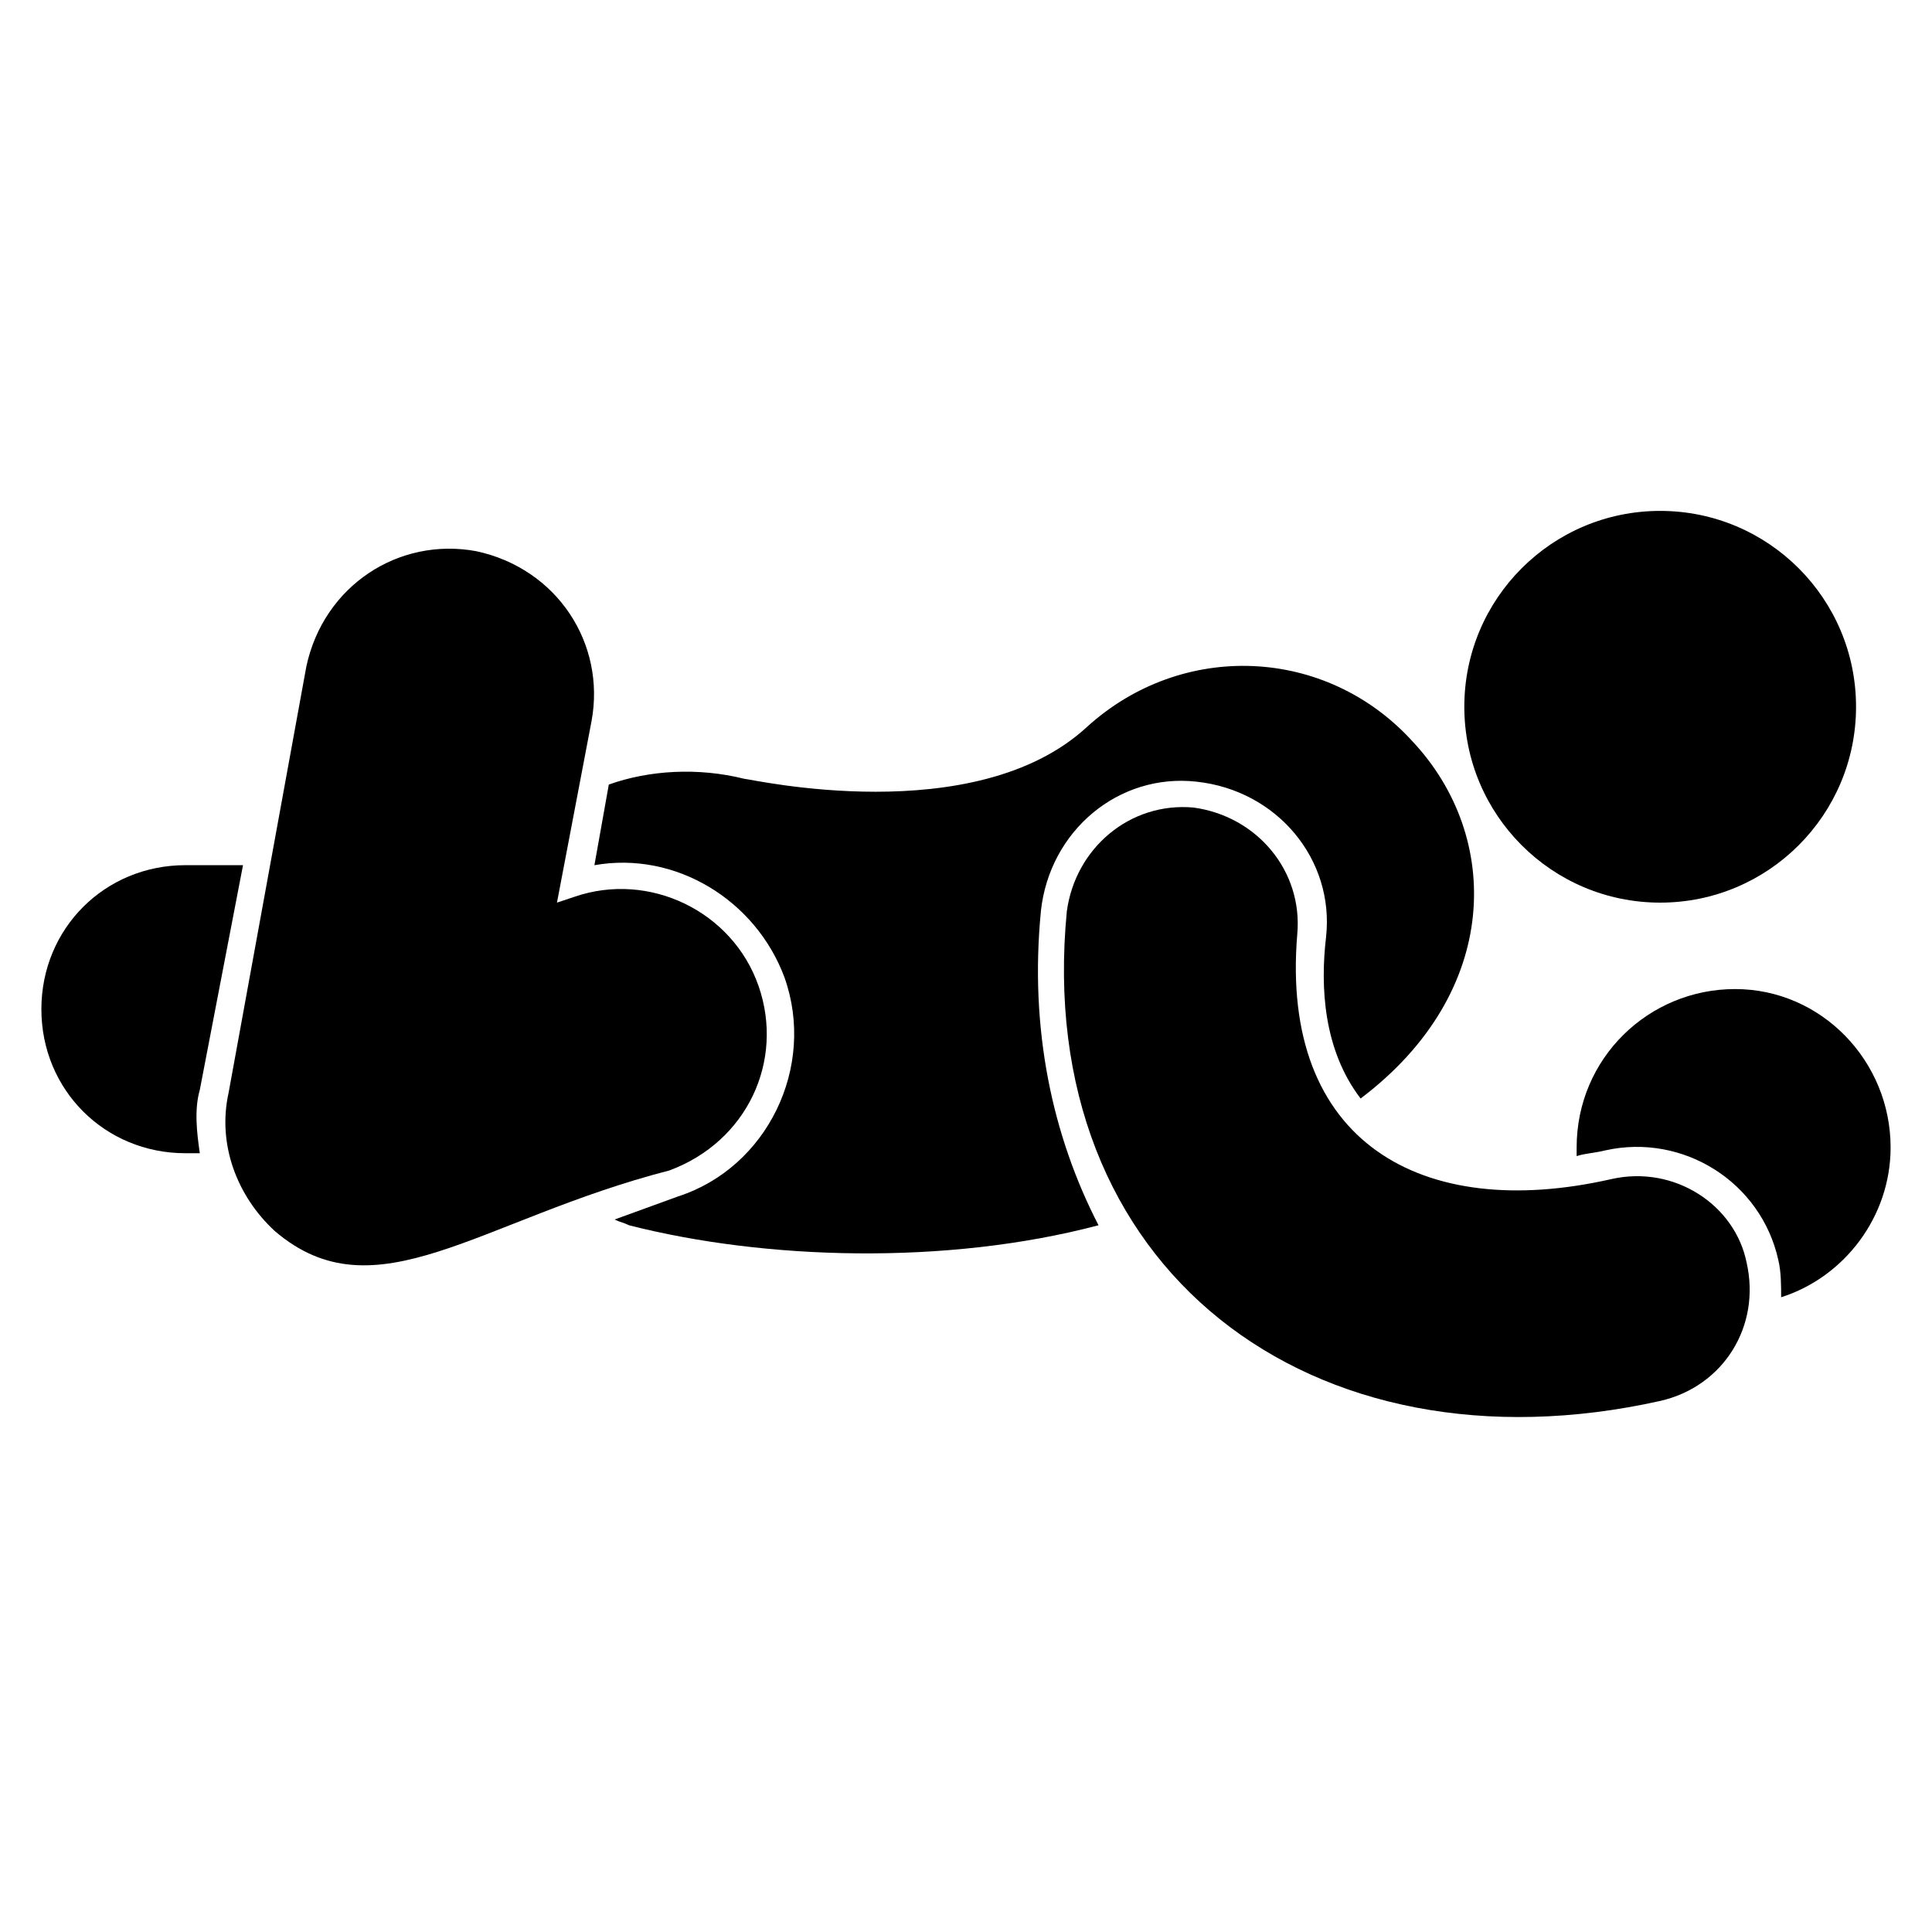
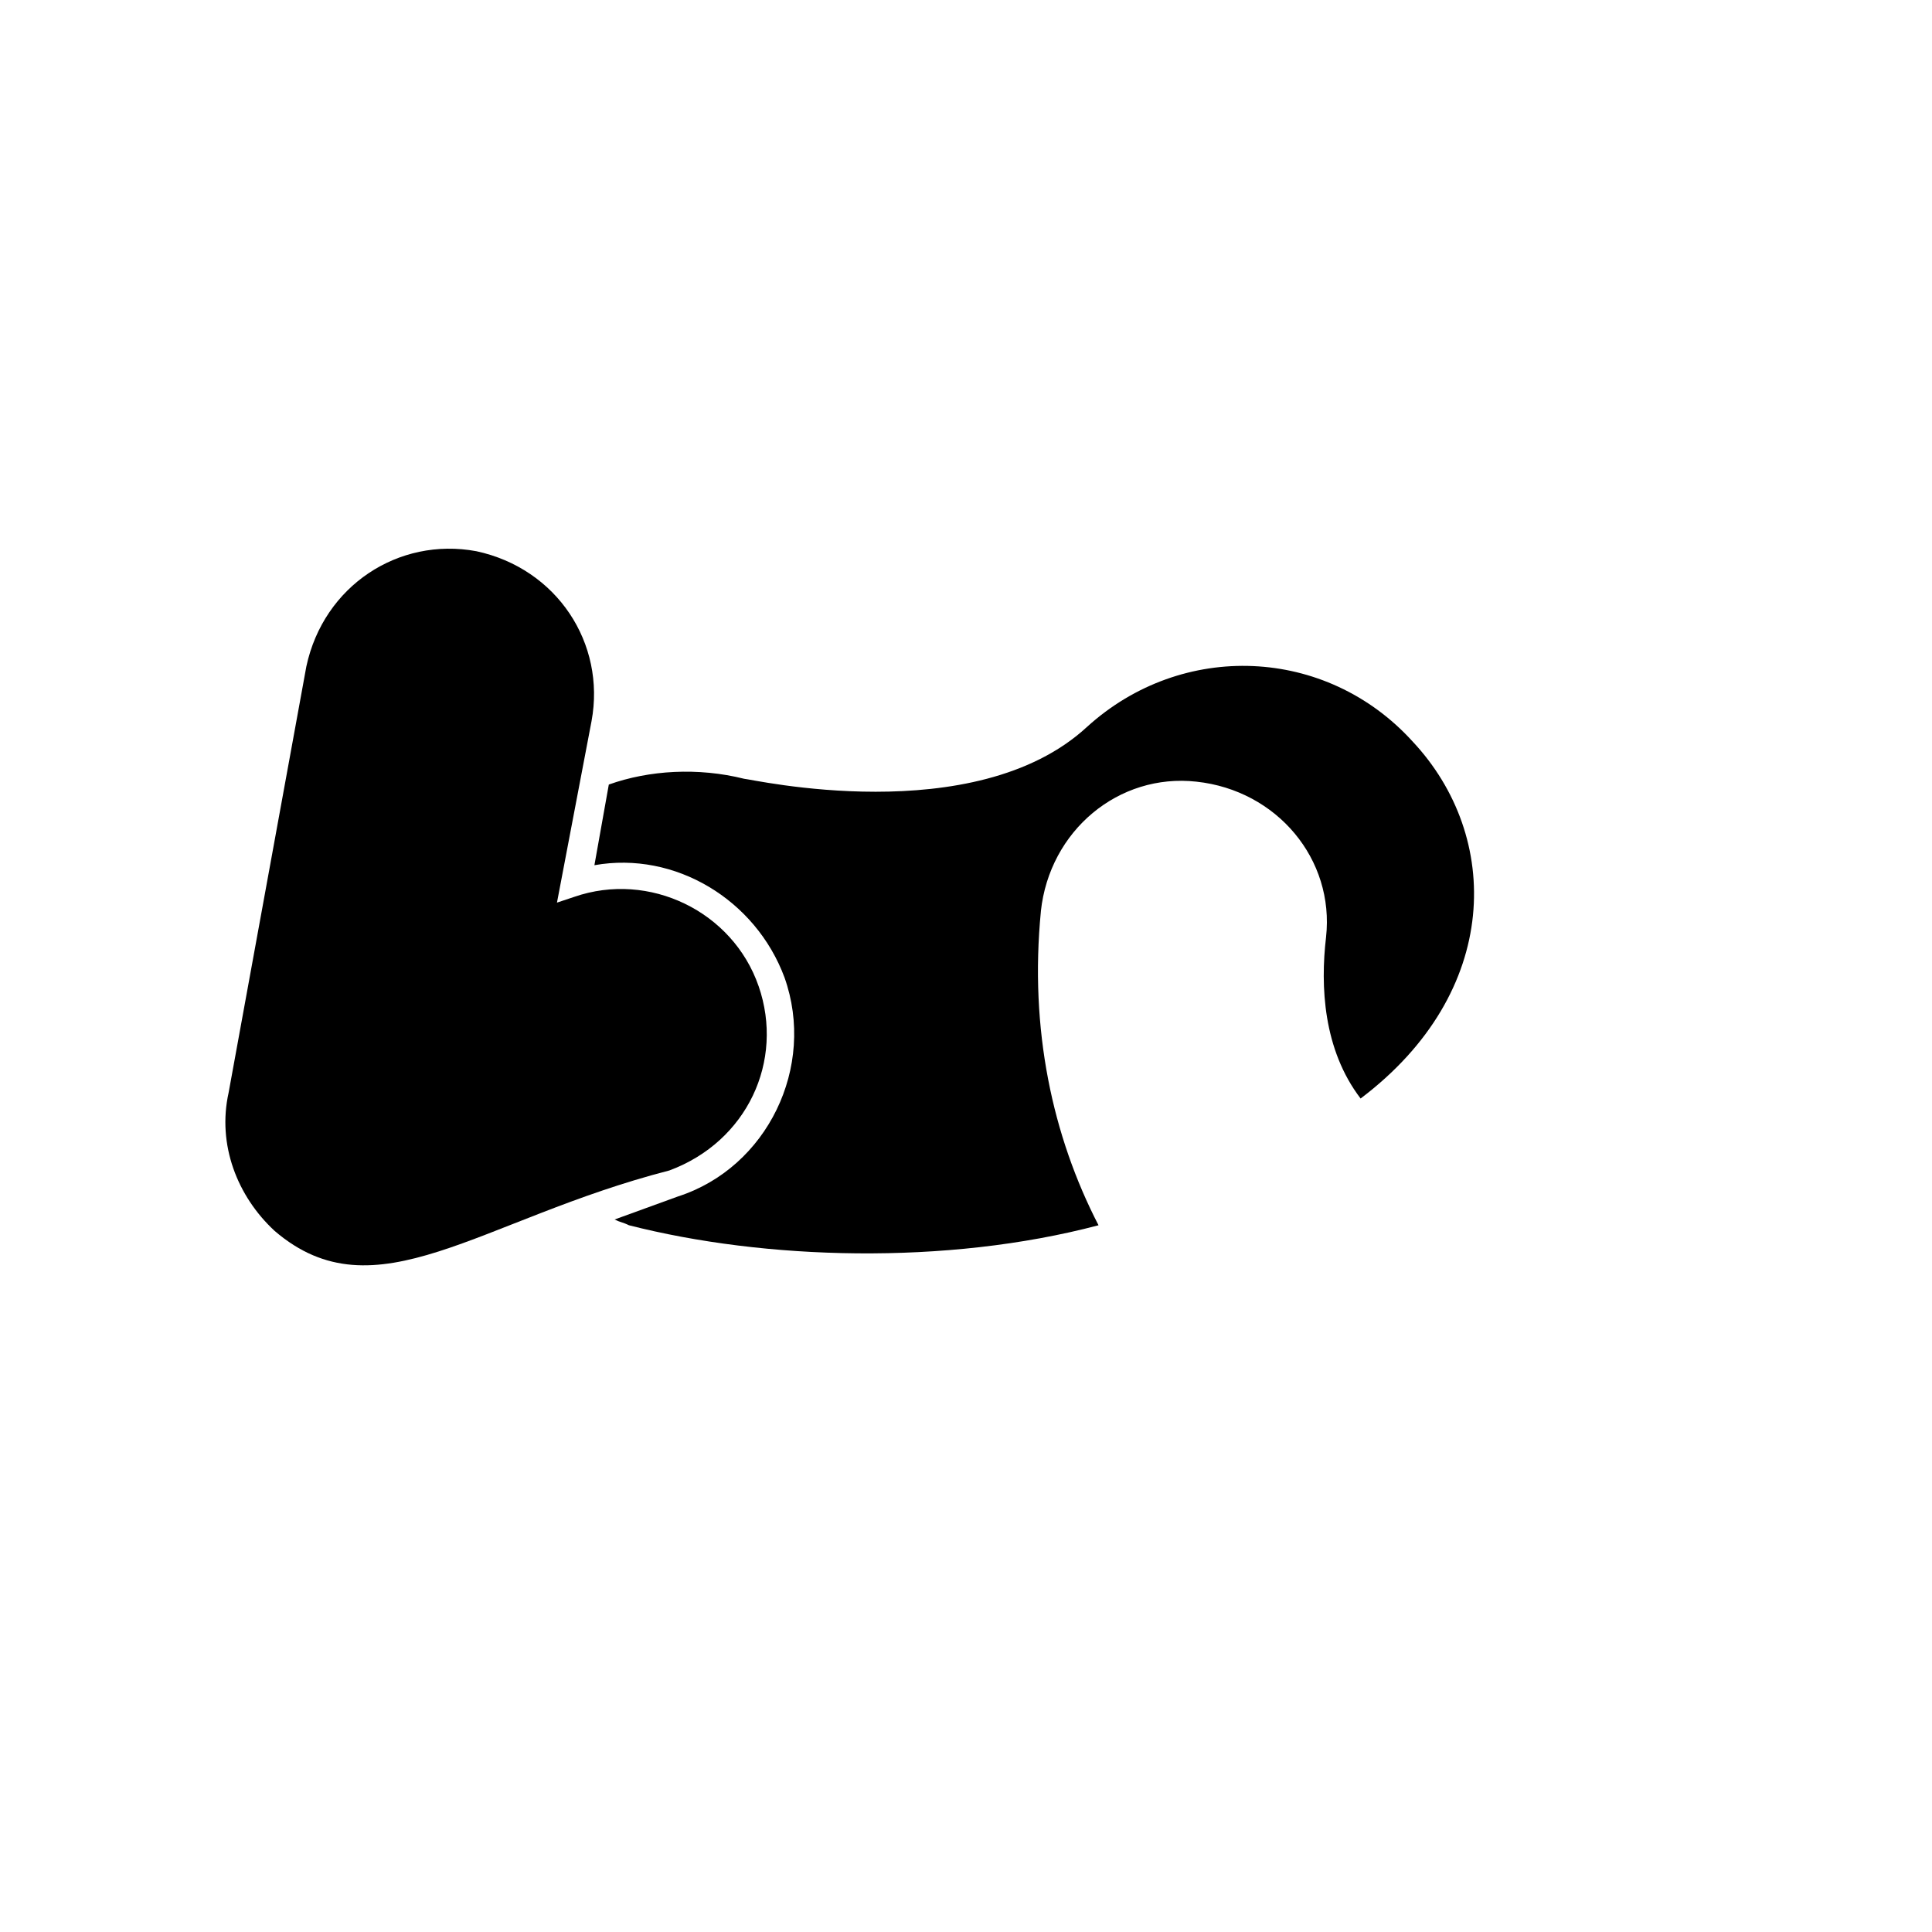
<svg xmlns="http://www.w3.org/2000/svg" fill="#000000" width="800px" height="800px" version="1.1" viewBox="144 144 512 512">
  <g>
    <path d="m419.84 385.5c2.289-21.375 20.609-36.641 41.223-34.352 21.375 2.289 36.641 20.609 34.352 41.223-1.527 12.977-0.762 29.77 9.16 42.746 37.402-28.242 37.402-69.465 13.742-94.656-22.902-25.191-61.066-26.719-86.258-3.816-29.77 27.48-89.312 13.742-90.84 13.742-12.215-3.055-25.191-2.289-35.879 1.527l-3.816 21.375c21.375-3.816 42.746 9.16 50.383 29.77 8.398 23.664-4.582 50.383-28.242 58.016l-16.793 6.106c1.527 0.762 2.289 0.762 3.816 1.527 35.879 9.16 83.969 10.688 124.43 0-12.219-23.668-18.324-51.91-15.273-83.207z" />
-     <path d="m208.4 373.28h-15.266c-21.375 0-38.168 16.793-38.168 38.168s16.793 38.168 38.168 38.168h3.816c-0.762-5.344-1.527-11.449 0-16.793z" />
-     <path d="m603.81 406.11c-22.902 0-41.984 18.32-41.984 41.984v2.289c2.289-0.762 4.582-0.762 7.633-1.527 20.609-4.582 41.223 8.398 45.801 29.008 0.762 3.055 0.762 6.871 0.762 9.922 16.793-5.344 29.008-21.375 29.008-39.695 0-22.898-18.32-41.98-41.219-41.98z" />
-     <path d="m635.87 331.3c0 28.668-23.238 51.906-51.906 51.906-28.668 0-51.906-23.238-51.906-51.906s23.238-51.906 51.906-51.906c28.668 0 51.906 23.238 51.906 51.906" />
-     <path d="m570.99 456.48c-50.383 11.449-87.785-9.922-83.203-64.883 1.527-16.793-10.688-31.297-27.48-33.586-16.793-1.527-31.297 10.688-33.586 27.48-9.16 94.656 64.883 150.38 157.25 129.77 16.793-3.816 26.719-19.848 22.902-36.641-3.059-15.27-19.09-25.957-35.883-22.141z" />
    <path d="m345.04 405.34c-6.871-19.848-29.008-30.535-48.855-23.664l-4.582 1.527 9.16-48.09c3.816-20.609-9.16-40.457-30.535-45.039-20.609-3.816-40.457 9.16-45.039 30.535l-20.605 112.97c-3.055 13.738 2.289 27.48 12.215 36.641 26.719 22.902 54.199-3.055 104.58-16.031 20.609-7.633 30.531-29.008 23.664-48.852z" />
  </g>
</svg>